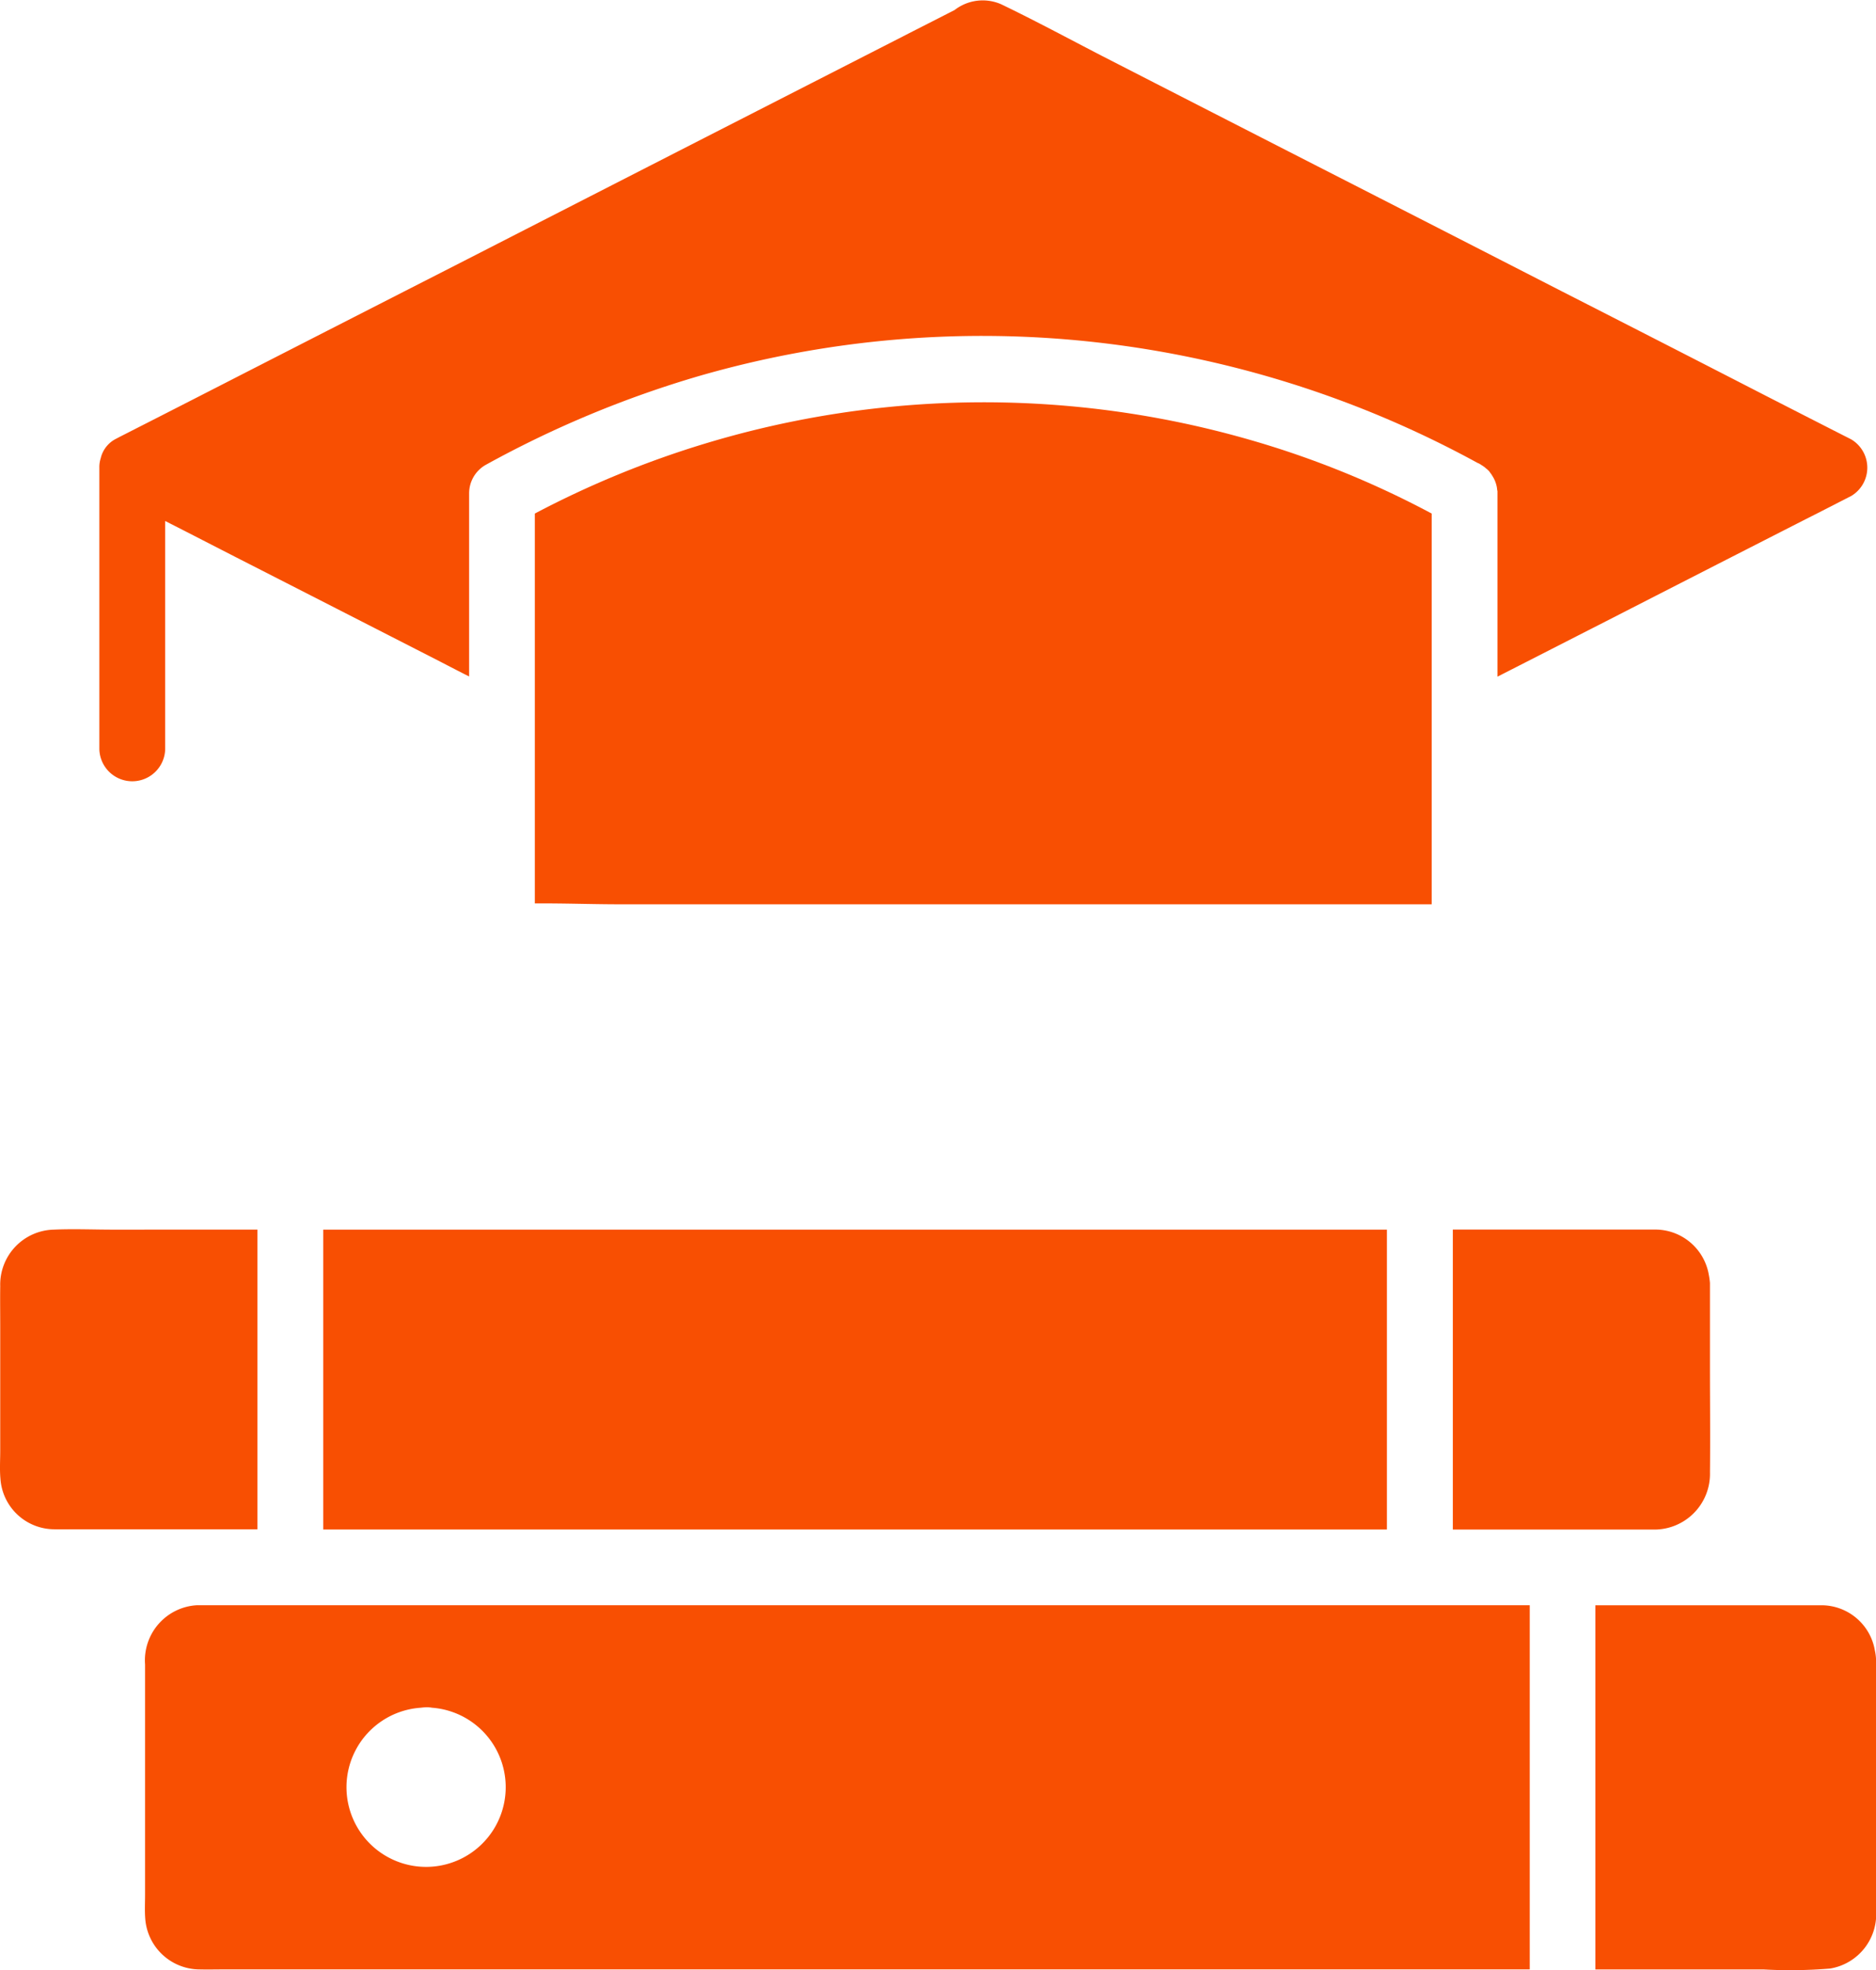
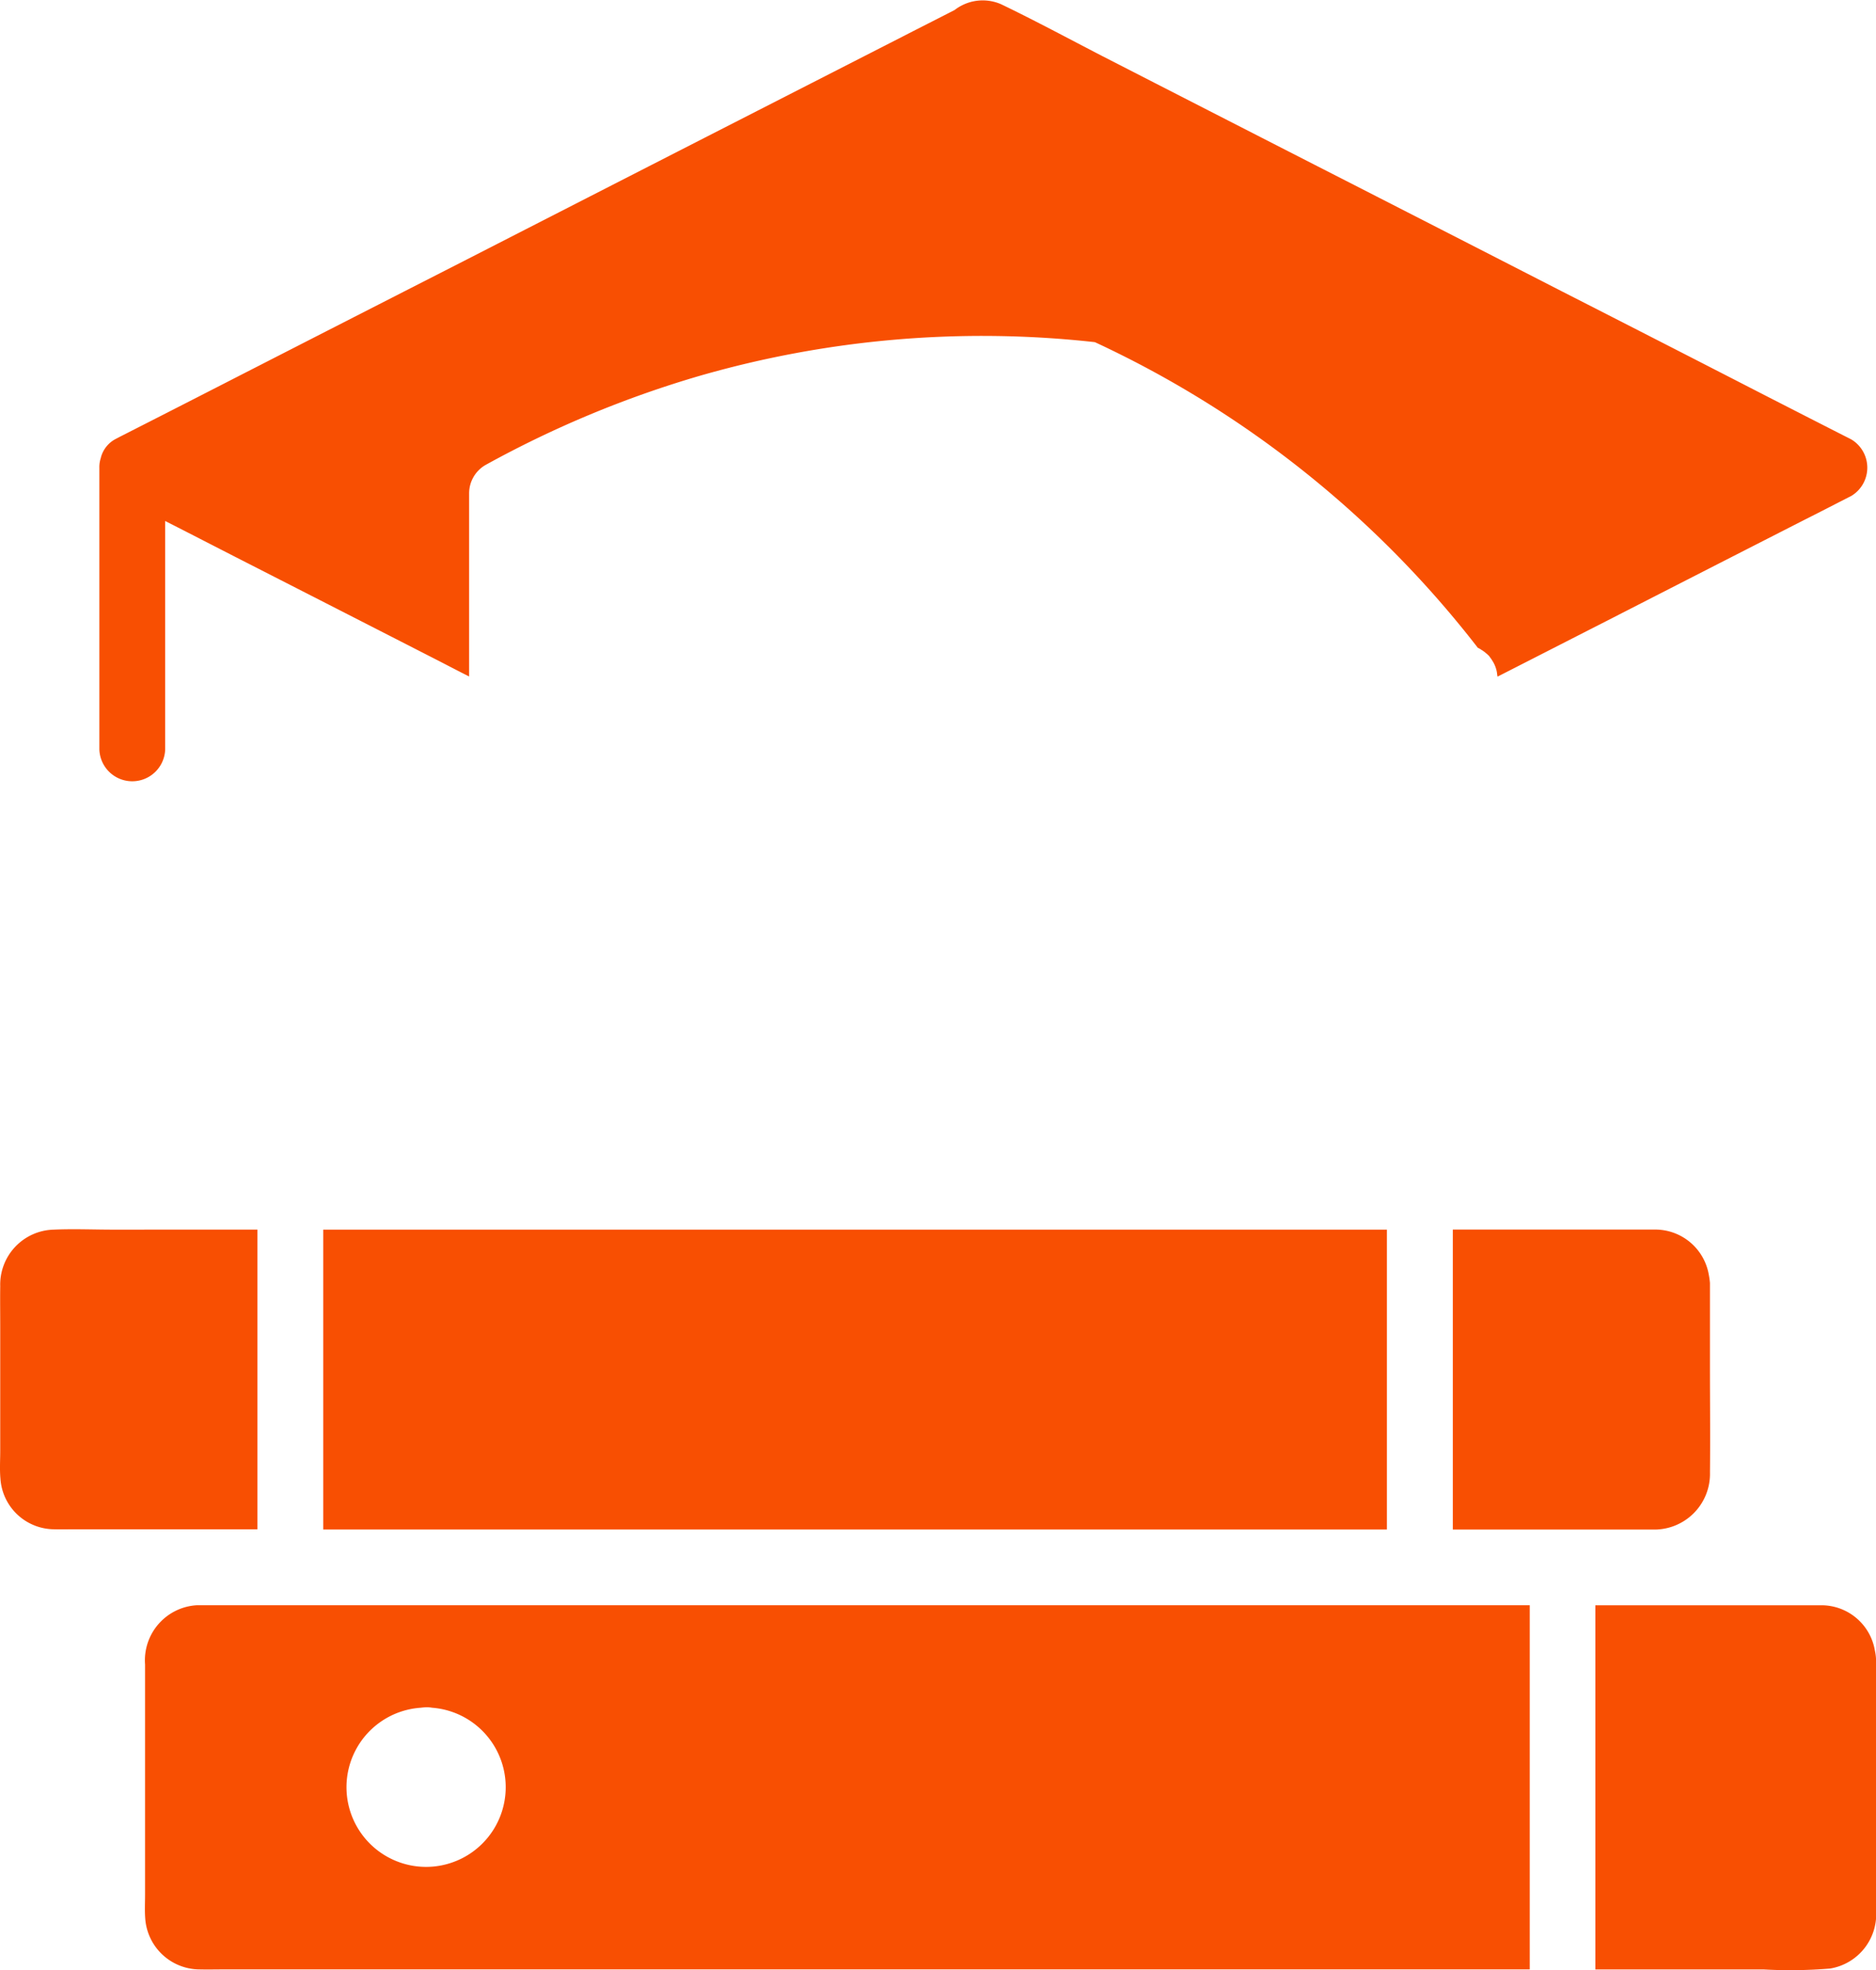
<svg xmlns="http://www.w3.org/2000/svg" width="75.152" height="78.887" viewBox="0 0 75.152 78.887">
  <defs>
    <clipPath id="clip-path">
      <rect id="Rectangle_71" data-name="Rectangle 71" width="75.152" height="78.887" transform="translate(0 0)" fill="none" />
    </clipPath>
  </defs>
  <g id="Groupe_129" data-name="Groupe 129" transform="translate(0 0)">
    <g id="Groupe_128" data-name="Groupe 128" clip-path="url(#clip-path)">
-       <path id="Tracé_188" data-name="Tracé 188" d="M74.158,19.86c-.606.308-1.213.624-1.828.932q-4.008,2.043-8,4.087c-1.45.738-2.892,1.477-4.342,2.215v-7.4a.142.142,0,0,0-.009-.061c0-.027-.008-.044-.008-.071s-.009-.044-.009-.061a1.267,1.267,0,0,0-.15-.4c-.017-.026-.026-.044-.044-.07a.655.655,0,0,0-.07-.1c-.009-.017-.026-.035-.035-.053a.4.4,0,0,0-.062-.061.319.319,0,0,0-.026-.026.133.133,0,0,0-.035-.027c-.027-.017-.044-.044-.07-.061s-.044-.027-.062-.044a.066.066,0,0,0-.035-.018l-.009-.009c-.009-.008-.018-.008-.026-.017a.864.864,0,0,0-.123-.071h-.009A41.484,41.484,0,0,0,43.86,13.7a40.9,40.9,0,0,0-15.847,1.353,42.17,42.17,0,0,0-8.57,3.569,1.312,1.312,0,0,0-.65,1.134v7.33c-.4-.2-.783-.4-1.17-.6q-3.994-2.043-8-4.087c-1-.51-2-1.028-3.006-1.538V30a1.319,1.319,0,0,1-2.637,0V18.726a1.16,1.16,0,0,1,.062-.4v-.009a1.173,1.173,0,0,1,.589-.739c.07-.035.149-.079.219-.114Q7.277,16.23,9.695,14.99q4.457-2.28,8.913-4.553Q23.525,7.92,28.435,5.41l7.708-3.938c.7-.36,1.4-.712,2.1-1.072A1.838,1.838,0,0,1,40.107.171c1.371.66,2.707,1.38,4.052,2.075q4.245,2.175,8.5,4.35,4.958,2.532,9.914,5.072,4.087,2.083,8.175,4.184c1.134.58,2.267,1.16,3.41,1.74A1.319,1.319,0,0,1,74.158,19.86Z" fill="#f84f02" />
-       <path id="Tracé_189" data-name="Tracé 189" d="M50.066,17.61a37.214,37.214,0,0,1,7.287,2.953V36.209h-32.5c-1.134,0-2.286-.044-3.428-.035V20.563A38.536,38.536,0,0,1,50.066,17.61Z" fill="#f84f02" />
+       <path id="Tracé_188" data-name="Tracé 188" d="M74.158,19.86c-.606.308-1.213.624-1.828.932q-4.008,2.043-8,4.087c-1.45.738-2.892,1.477-4.342,2.215a.142.142,0,0,0-.009-.061c0-.027-.008-.044-.008-.071s-.009-.044-.009-.061a1.267,1.267,0,0,0-.15-.4c-.017-.026-.026-.044-.044-.07a.655.655,0,0,0-.07-.1c-.009-.017-.026-.035-.035-.053a.4.4,0,0,0-.062-.061.319.319,0,0,0-.026-.026.133.133,0,0,0-.035-.027c-.027-.017-.044-.044-.07-.061s-.044-.027-.062-.044a.066.066,0,0,0-.035-.018l-.009-.009c-.009-.008-.018-.008-.026-.017a.864.864,0,0,0-.123-.071h-.009A41.484,41.484,0,0,0,43.86,13.7a40.9,40.9,0,0,0-15.847,1.353,42.17,42.17,0,0,0-8.57,3.569,1.312,1.312,0,0,0-.65,1.134v7.33c-.4-.2-.783-.4-1.17-.6q-3.994-2.043-8-4.087c-1-.51-2-1.028-3.006-1.538V30a1.319,1.319,0,0,1-2.637,0V18.726a1.16,1.16,0,0,1,.062-.4v-.009a1.173,1.173,0,0,1,.589-.739c.07-.035.149-.079.219-.114Q7.277,16.23,9.695,14.99q4.457-2.28,8.913-4.553Q23.525,7.92,28.435,5.41l7.708-3.938c.7-.36,1.4-.712,2.1-1.072A1.838,1.838,0,0,1,40.107.171c1.371.66,2.707,1.38,4.052,2.075q4.245,2.175,8.5,4.35,4.958,2.532,9.914,5.072,4.087,2.083,8.175,4.184c1.134.58,2.267,1.16,3.41,1.74A1.319,1.319,0,0,1,74.158,19.86Z" fill="#f84f02" />
      <rect id="Rectangle_70" data-name="Rectangle 70" width="42.611" height="12.007" transform="translate(12.948 49.235)" fill="#f84f02" />
      <path id="Tracé_190" data-name="Tracé 190" d="M9.318,64.274H7.885a2.21,2.21,0,0,0-2.074,2.373v9.22c0,.325-.018.651.008.967a2.193,2.193,0,0,0,2.172,2.022c.316.008.632,0,.949,0H61.281V64.274ZM17.07,74.751a3.19,3.19,0,0,1-.211-6.373,1.876,1.876,0,0,1,.211-.017,1.113,1.113,0,0,1,.237.017,3.191,3.191,0,0,1-.237,6.373Z" fill="#f84f02" />
      <path id="Tracé_191" data-name="Tracé 191" d="M75.108,66.094a2.174,2.174,0,0,0-2.136-1.819H63.91V78.857h6.733a19.358,19.358,0,0,0,2.672-.036,2.206,2.206,0,0,0,1.837-2.373V66.41A1.894,1.894,0,0,0,75.108,66.094Z" fill="#f84f02" />
      <path id="Tracé_192" data-name="Tracé 192" d="M68.5,54.668v-3.3a3.034,3.034,0,0,0-.044-.317,2.18,2.18,0,0,0-2.127-1.819H58.2V61.243h7.981a2.231,2.231,0,0,0,2.32-2.286C68.516,57.525,68.5,56.1,68.5,54.668Z" fill="#f84f02" />
      <path id="Tracé_193" data-name="Tracé 193" d="M4.536,49.235c-.791,0-1.591-.035-2.382,0A2.2,2.2,0,0,0,.009,51.5c-.008.536,0,1.072,0,1.608v4.975c0,.378-.026.765.009,1.134A2.17,2.17,0,0,0,2.18,61.233c.29.008.572,0,.862,0h7.269v-12Z" fill="#f84f02" />
    </g>
  </g>
</svg>